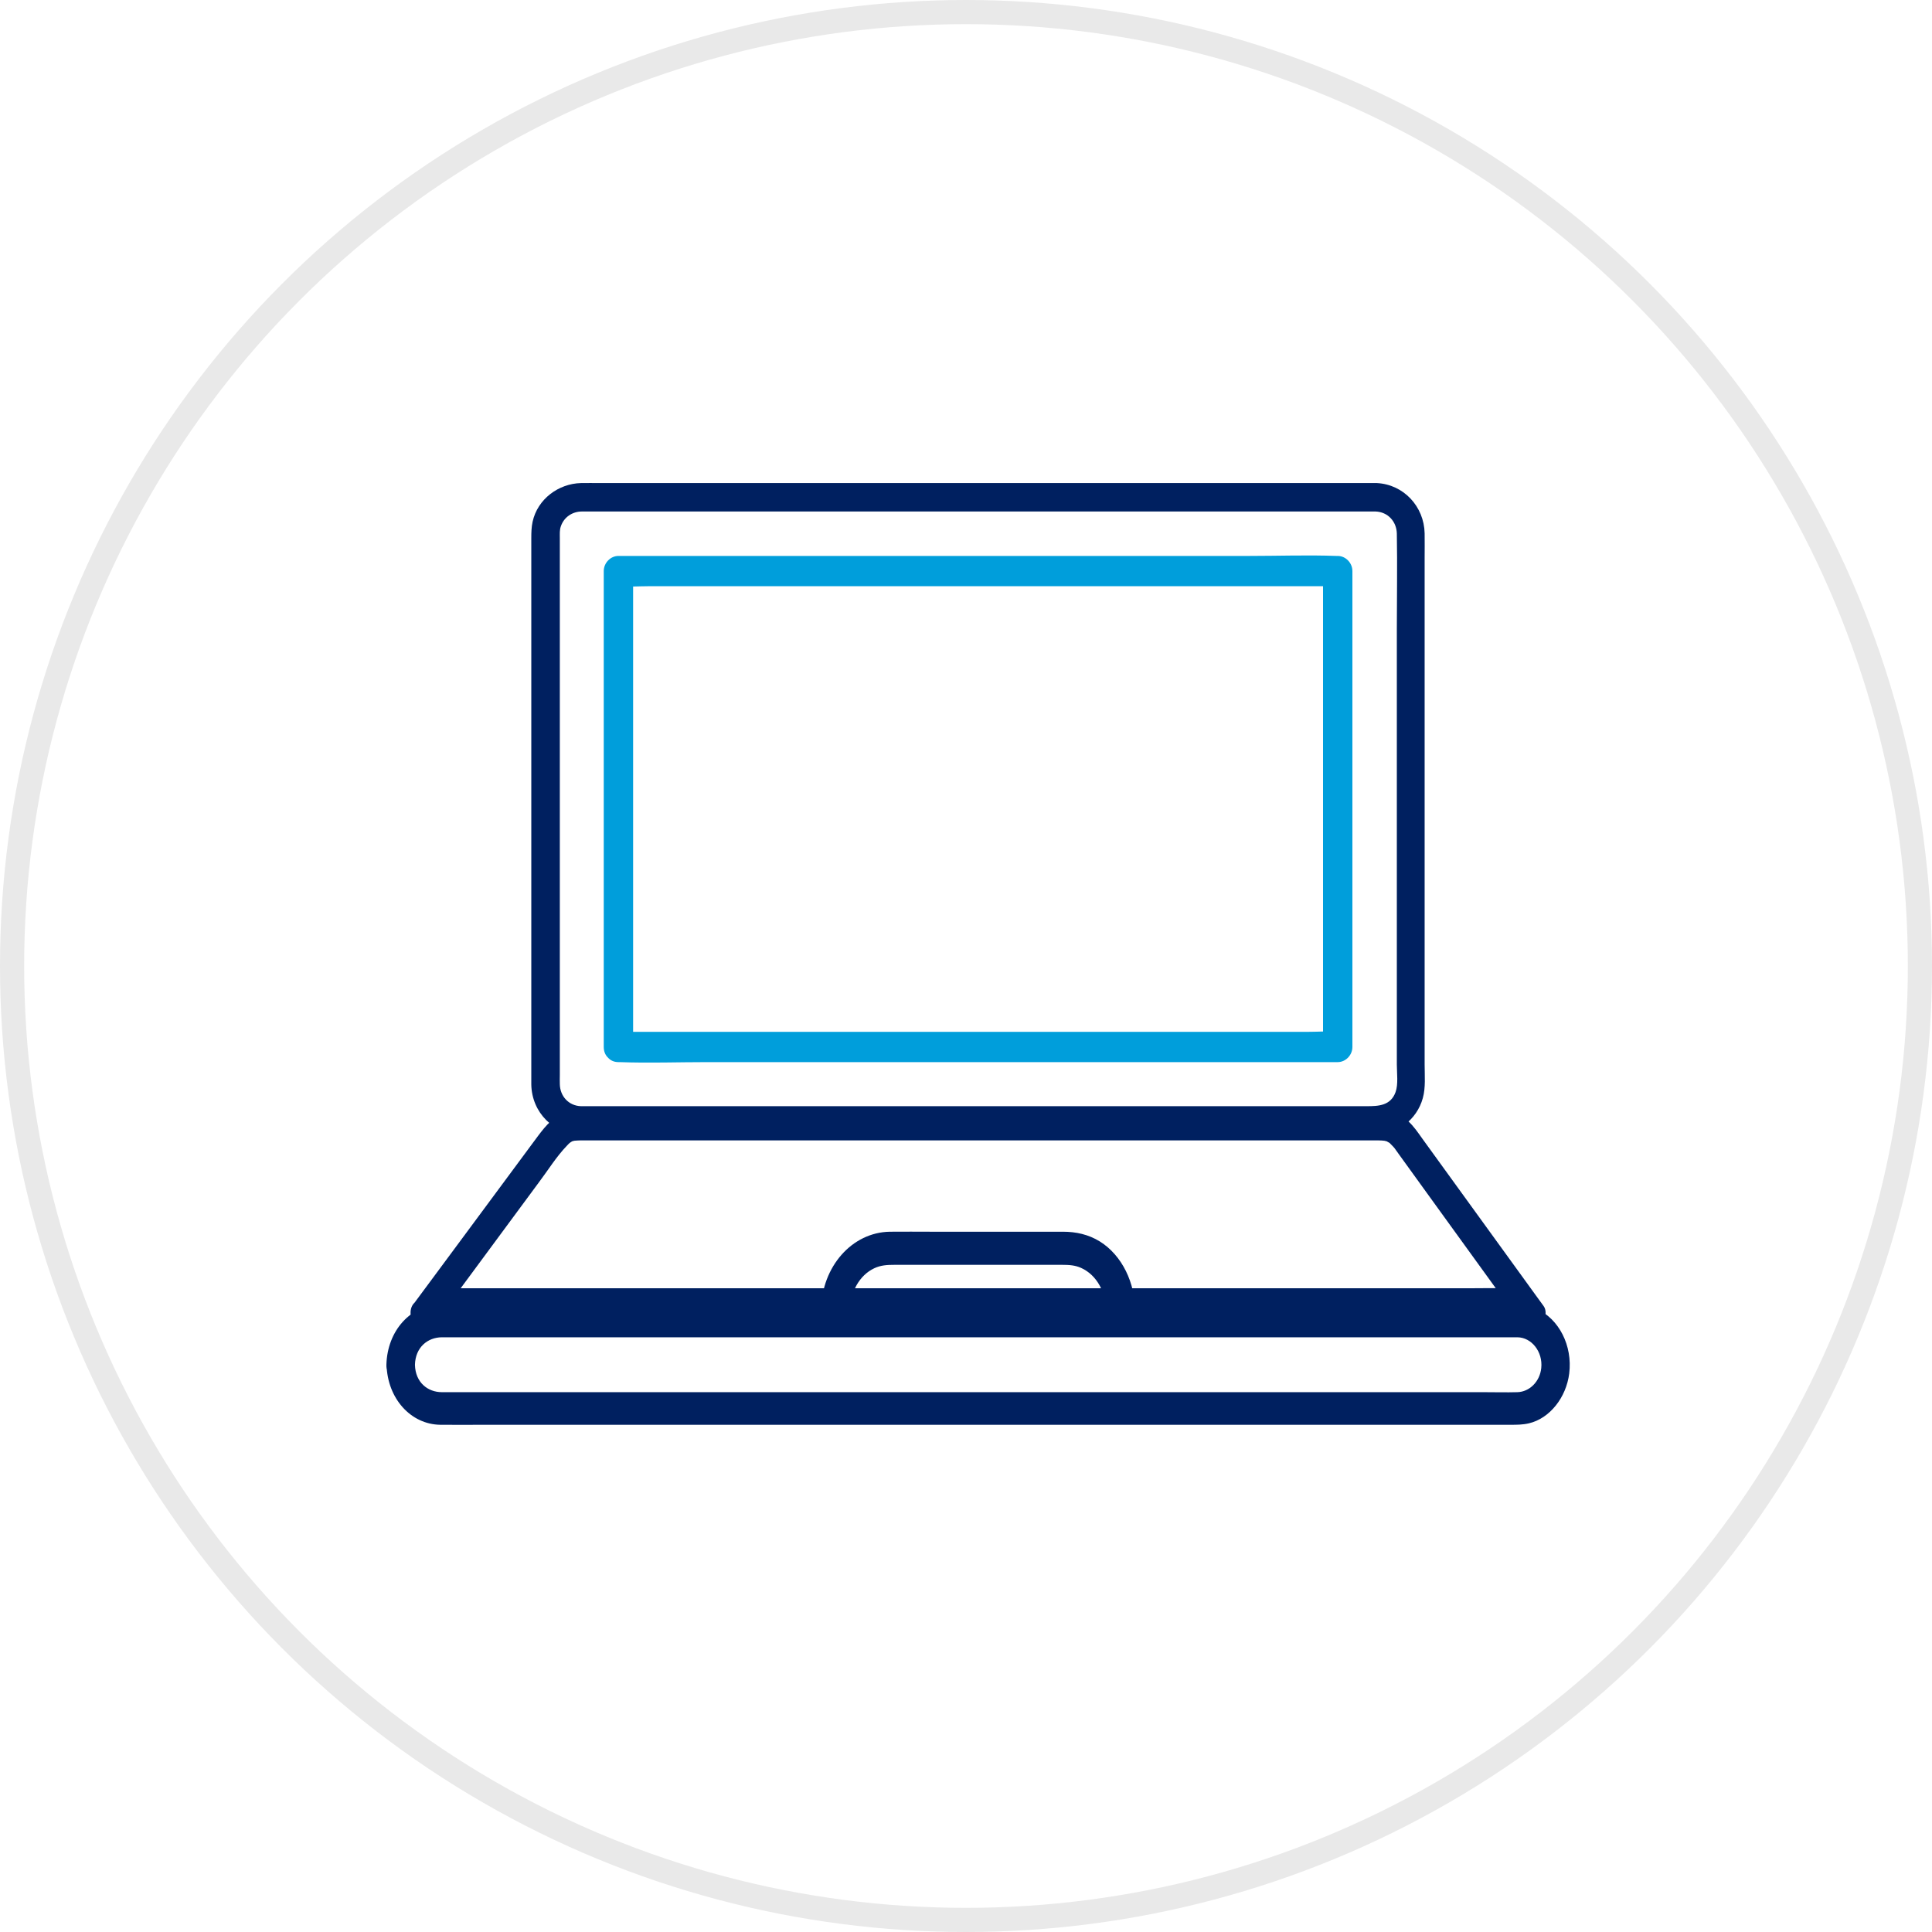
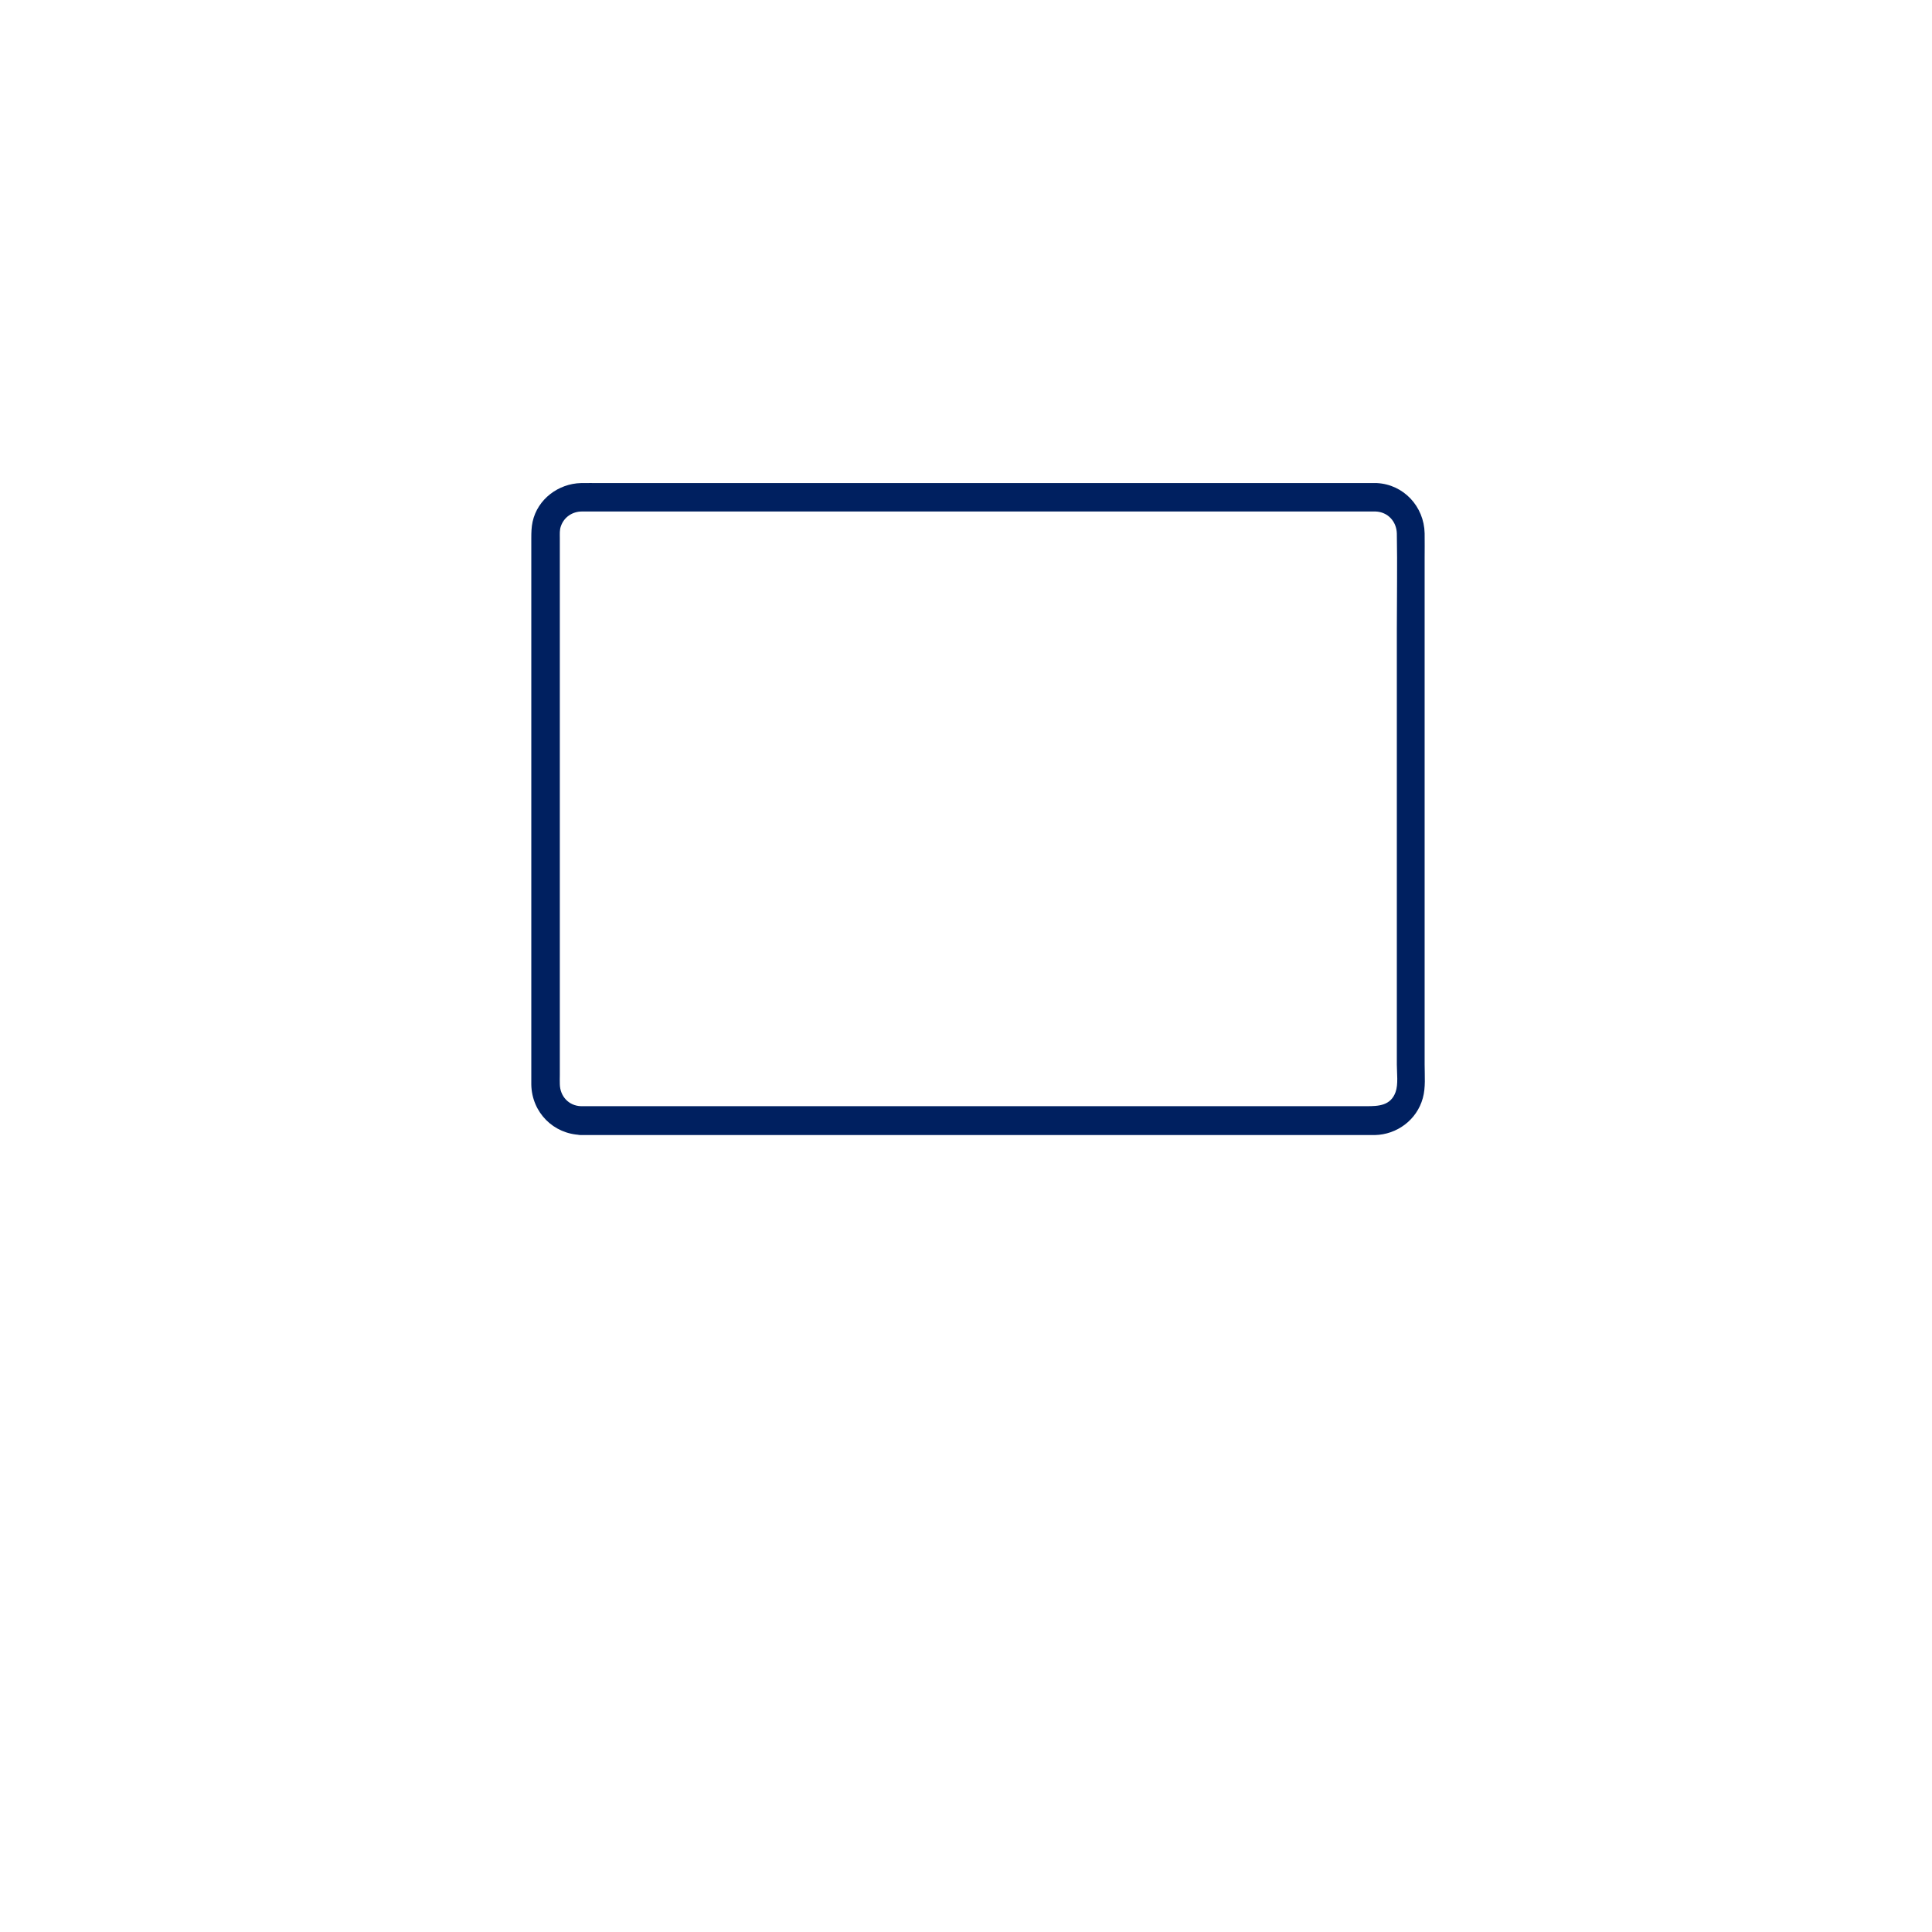
<svg xmlns="http://www.w3.org/2000/svg" width="80" height="80" viewBox="0 0 80 80" fill="none">
-   <circle cx="40" cy="40" r="39.5" stroke="#E9E9E9" />
  <path d="M24.056 45.805H26.593H32.901H41.036H49.047H55.003H56.583C57.077 45.805 57.582 45.787 57.787 45.223C57.905 44.896 57.84 44.432 57.84 44.081V41.639V33.965V26.059C57.84 24.74 57.864 23.414 57.84 22.095C57.828 21.59 57.464 21.197 56.959 21.18H56.771H55.45H49.876H42.005H33.759H27.151H24.097C23.703 21.18 23.351 21.411 23.222 21.798C23.169 21.952 23.181 22.101 23.181 22.261V23.997V30.987V39.219V44.515C23.181 44.64 23.175 44.765 23.181 44.884C23.186 45.389 23.545 45.787 24.056 45.805C24.808 45.823 24.814 47.018 24.056 46.994C22.922 46.964 22.023 46.067 22 44.913V44.646V42.762V35.48V27.213V22.273C22 22.047 22.006 21.828 22.053 21.608C22.258 20.663 23.128 20.026 24.056 20.003C24.32 19.997 24.584 20.003 24.849 20.003H29.794H37.512H45.923H53.035H56.771H57.018C58.122 20.062 58.968 20.971 58.991 22.083C58.997 22.428 58.991 22.773 58.991 23.111V29.507V37.935V44.081C58.991 44.533 59.038 45.038 58.915 45.472C58.668 46.376 57.84 46.982 56.93 47H56.683H52.73H45.5H37.048H29.453H24.696H24.05C23.298 46.994 23.298 45.805 24.056 45.805L24.056 45.805Z" fill="#002060" />
-   <path d="M17.165 53.942C17.634 53.523 18.179 53.344 18.775 53.344H19.54H22.632H27.369H33.252H39.704H46.242H52.287H57.36H60.887C61.379 53.344 61.871 53.332 62.364 53.344C62.919 53.356 63.406 53.566 63.829 53.954C63.527 54.201 63.221 54.454 62.919 54.7C61.825 53.19 60.73 51.673 59.636 50.163C59.063 49.367 58.489 48.578 57.916 47.783C57.858 47.703 57.806 47.629 57.748 47.548C57.736 47.536 57.731 47.517 57.719 47.505C57.823 47.635 57.708 47.499 57.684 47.474C57.661 47.45 57.487 47.277 57.551 47.333C57.517 47.308 57.354 47.234 57.464 47.271C57.441 47.265 57.256 47.221 57.36 47.24C57.169 47.215 56.966 47.221 56.769 47.221H56.735H54.175H48.569H41.365H34.034H27.977H24.613H24.363H24.057C23.97 47.221 23.883 47.228 23.796 47.234C23.698 47.246 23.877 47.215 23.79 47.234C23.756 47.24 23.727 47.252 23.692 47.258C23.628 47.277 23.709 47.246 23.721 47.246C23.692 47.258 23.663 47.277 23.634 47.295C23.547 47.357 23.599 47.32 23.616 47.302C23.564 47.345 23.518 47.394 23.472 47.444C23.037 47.894 22.69 48.461 22.313 48.96C20.97 50.779 19.627 52.598 18.283 54.417C18.185 54.546 18.092 54.676 17.994 54.805C17.802 55.064 17.38 55.021 17.177 54.805C16.922 54.552 16.974 54.201 17.165 53.942C18.283 52.438 19.395 50.927 20.512 49.423C21.103 48.627 21.688 47.832 22.279 47.036C22.447 46.815 22.603 46.611 22.811 46.426C23.269 46.025 23.779 46.001 24.352 46.001H26.79H32.361H39.594H47.041H53.162H56.515C57.146 46.001 57.794 45.964 58.31 46.426C58.536 46.63 58.715 46.895 58.895 47.148C59.126 47.468 59.364 47.795 59.595 48.115C60.939 49.965 62.277 51.821 63.62 53.671C63.719 53.806 63.817 53.942 63.916 54.078C64.089 54.318 63.973 54.706 63.765 54.873C63.522 55.064 63.226 55.033 63.006 54.824C62.601 54.454 61.865 54.577 61.367 54.577H58.252H53.532H47.718H41.296H34.839H28.834H23.79H20.217C19.69 54.577 19.163 54.571 18.636 54.577C18.399 54.577 18.173 54.645 17.982 54.817C17.744 55.033 17.397 55.07 17.165 54.817C16.963 54.595 16.928 54.158 17.165 53.942Z" fill="#002060" />
-   <path d="M25.608 42.726H28.568H35.68H44.287H51.727H54.17C54.553 42.726 54.955 42.694 55.337 42.726H55.392L54.784 43.353V36.703V26.094V23.647C54.985 23.854 55.192 24.067 55.392 24.274H52.432H45.32H36.713H29.273H26.83C26.447 24.274 26.046 24.306 25.663 24.274H25.608C25.808 24.067 26.015 23.854 26.216 23.647V30.297V40.906V43.353C26.216 44.162 25 44.162 25 43.353V36.703V26.094V23.647C25 23.308 25.28 23.02 25.608 23.02H28.568H35.68H44.287H51.727C52.924 23.02 54.134 22.976 55.337 23.02H55.392C55.72 23.02 56 23.308 56 23.647V30.297V40.906V43.353C56 43.692 55.72 43.98 55.392 43.98H52.432H45.32H36.713H29.273C28.076 43.98 26.866 44.024 25.663 43.98H25.608C24.824 43.98 24.824 42.726 25.608 42.726Z" fill="#009EDB" />
-   <path d="M17.182 56.514C17.2 57.246 17.714 57.647 18.299 57.647H19.02H22.14H26.997H33.035H39.73H46.46H52.694H57.894H61.451C61.911 57.647 62.372 57.66 62.833 57.647C63.324 57.633 63.761 57.219 63.82 56.649C63.891 55.971 63.418 55.38 62.833 55.374H62.437H59.879H55.429H49.651H43.068H36.303H29.856H24.349H20.308H18.293C17.708 55.38 17.2 55.788 17.182 56.514C17.158 57.382 15.977 57.389 16 56.514C16.036 55.095 17.011 54.03 18.24 54.017H18.878H21.915H26.808H32.953H39.76H46.632H52.972H58.183H61.669C62.29 54.017 63.028 53.922 63.613 54.186C64.559 54.614 65.12 55.72 64.978 56.873C64.854 57.864 64.175 58.732 63.312 58.936C63.052 58.997 62.81 58.997 62.55 58.997H60.098H55.636H49.763H43.075H36.161H29.626H24.06H20.066C19.457 58.997 18.843 59.004 18.234 58.997C17.011 58.983 16.042 57.911 16.006 56.507C15.977 55.638 17.159 55.638 17.182 56.514L17.182 56.514Z" fill="#002060" />
-   <path d="M35.204 54.225V54.314C35.005 54.088 34.801 53.855 34.602 53.629H38.574H44.942H46.398C46.2 53.855 45.995 54.088 45.796 54.314C45.808 53.533 45.423 52.799 44.773 52.505C44.52 52.388 44.261 52.374 43.991 52.374H41.993H37.028C36.739 52.374 36.468 52.388 36.197 52.518C35.589 52.806 35.216 53.485 35.204 54.225C35.192 55.11 33.988 55.11 34 54.225C34.03 52.45 35.276 51.031 36.841 51.003C37.425 50.996 38.014 51.003 38.604 51.003H44.015C44.55 51.003 45.068 51.113 45.543 51.407C46.464 51.983 47.012 53.128 47 54.314C46.994 54.685 46.729 55 46.398 55H42.426H36.058H34.602C34.271 55 34.006 54.685 34 54.314L34 54.225C33.988 53.341 35.192 53.341 35.204 54.225Z" fill="#002060" />
</svg>